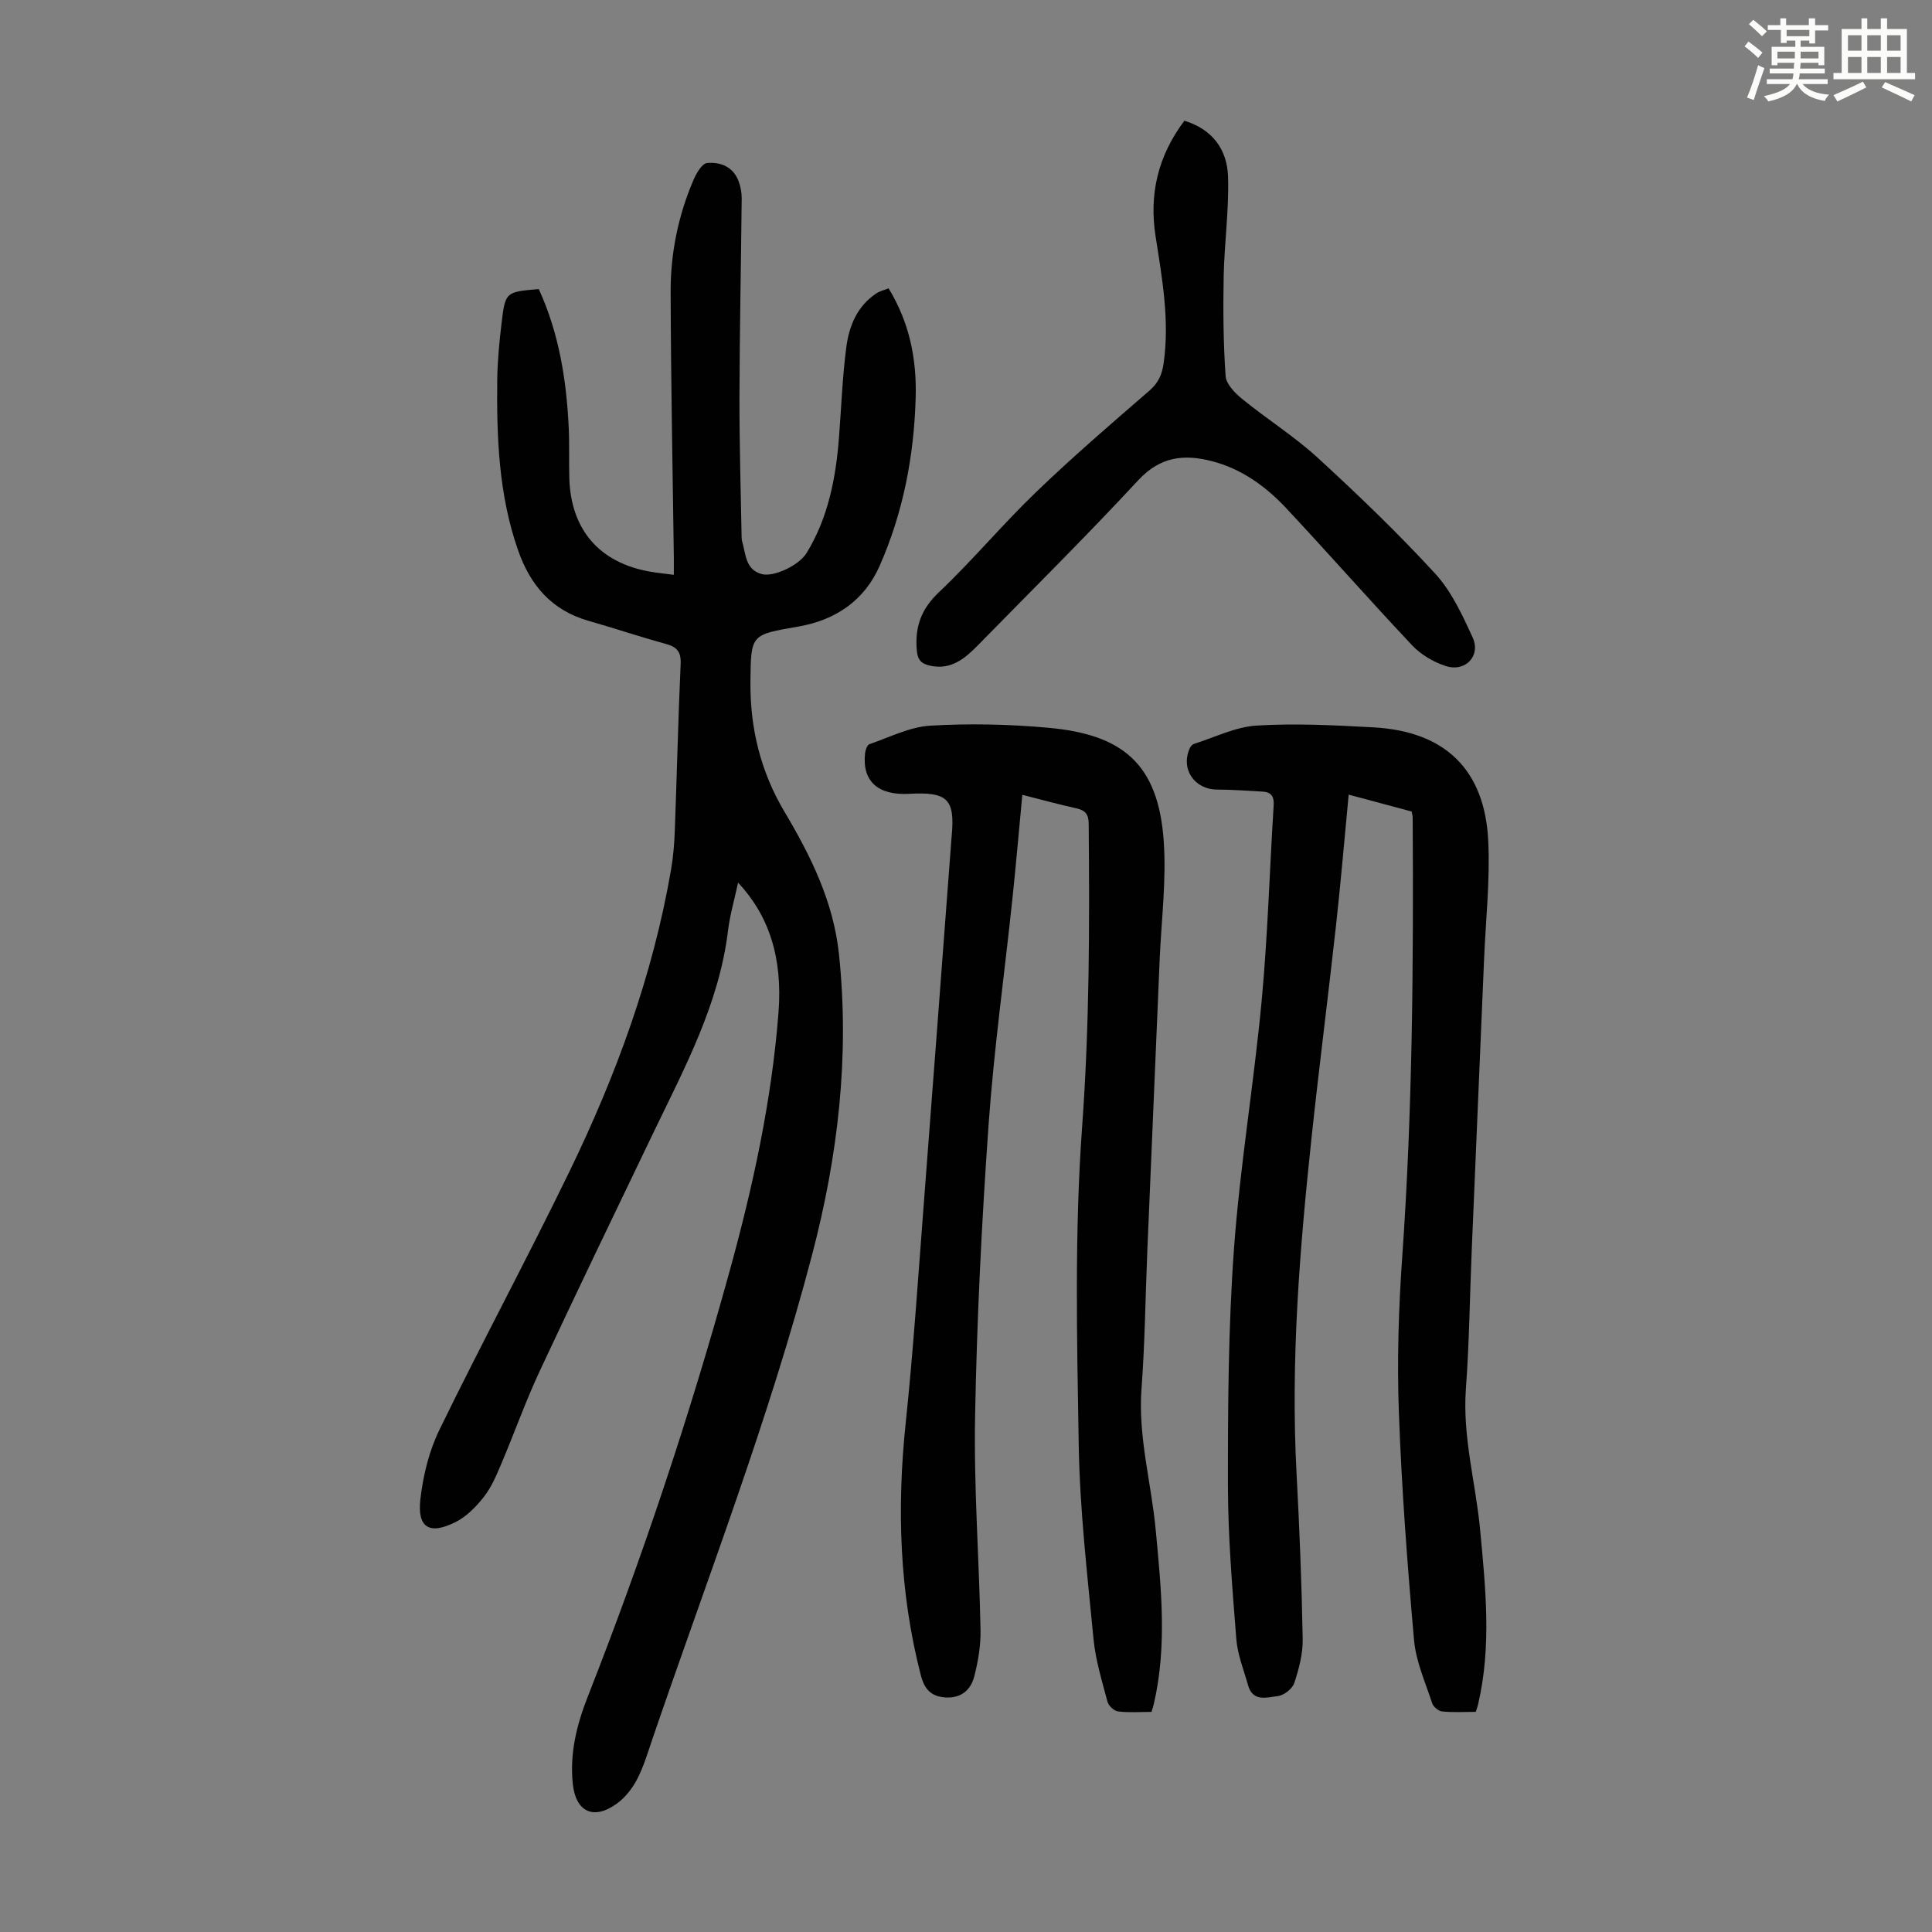
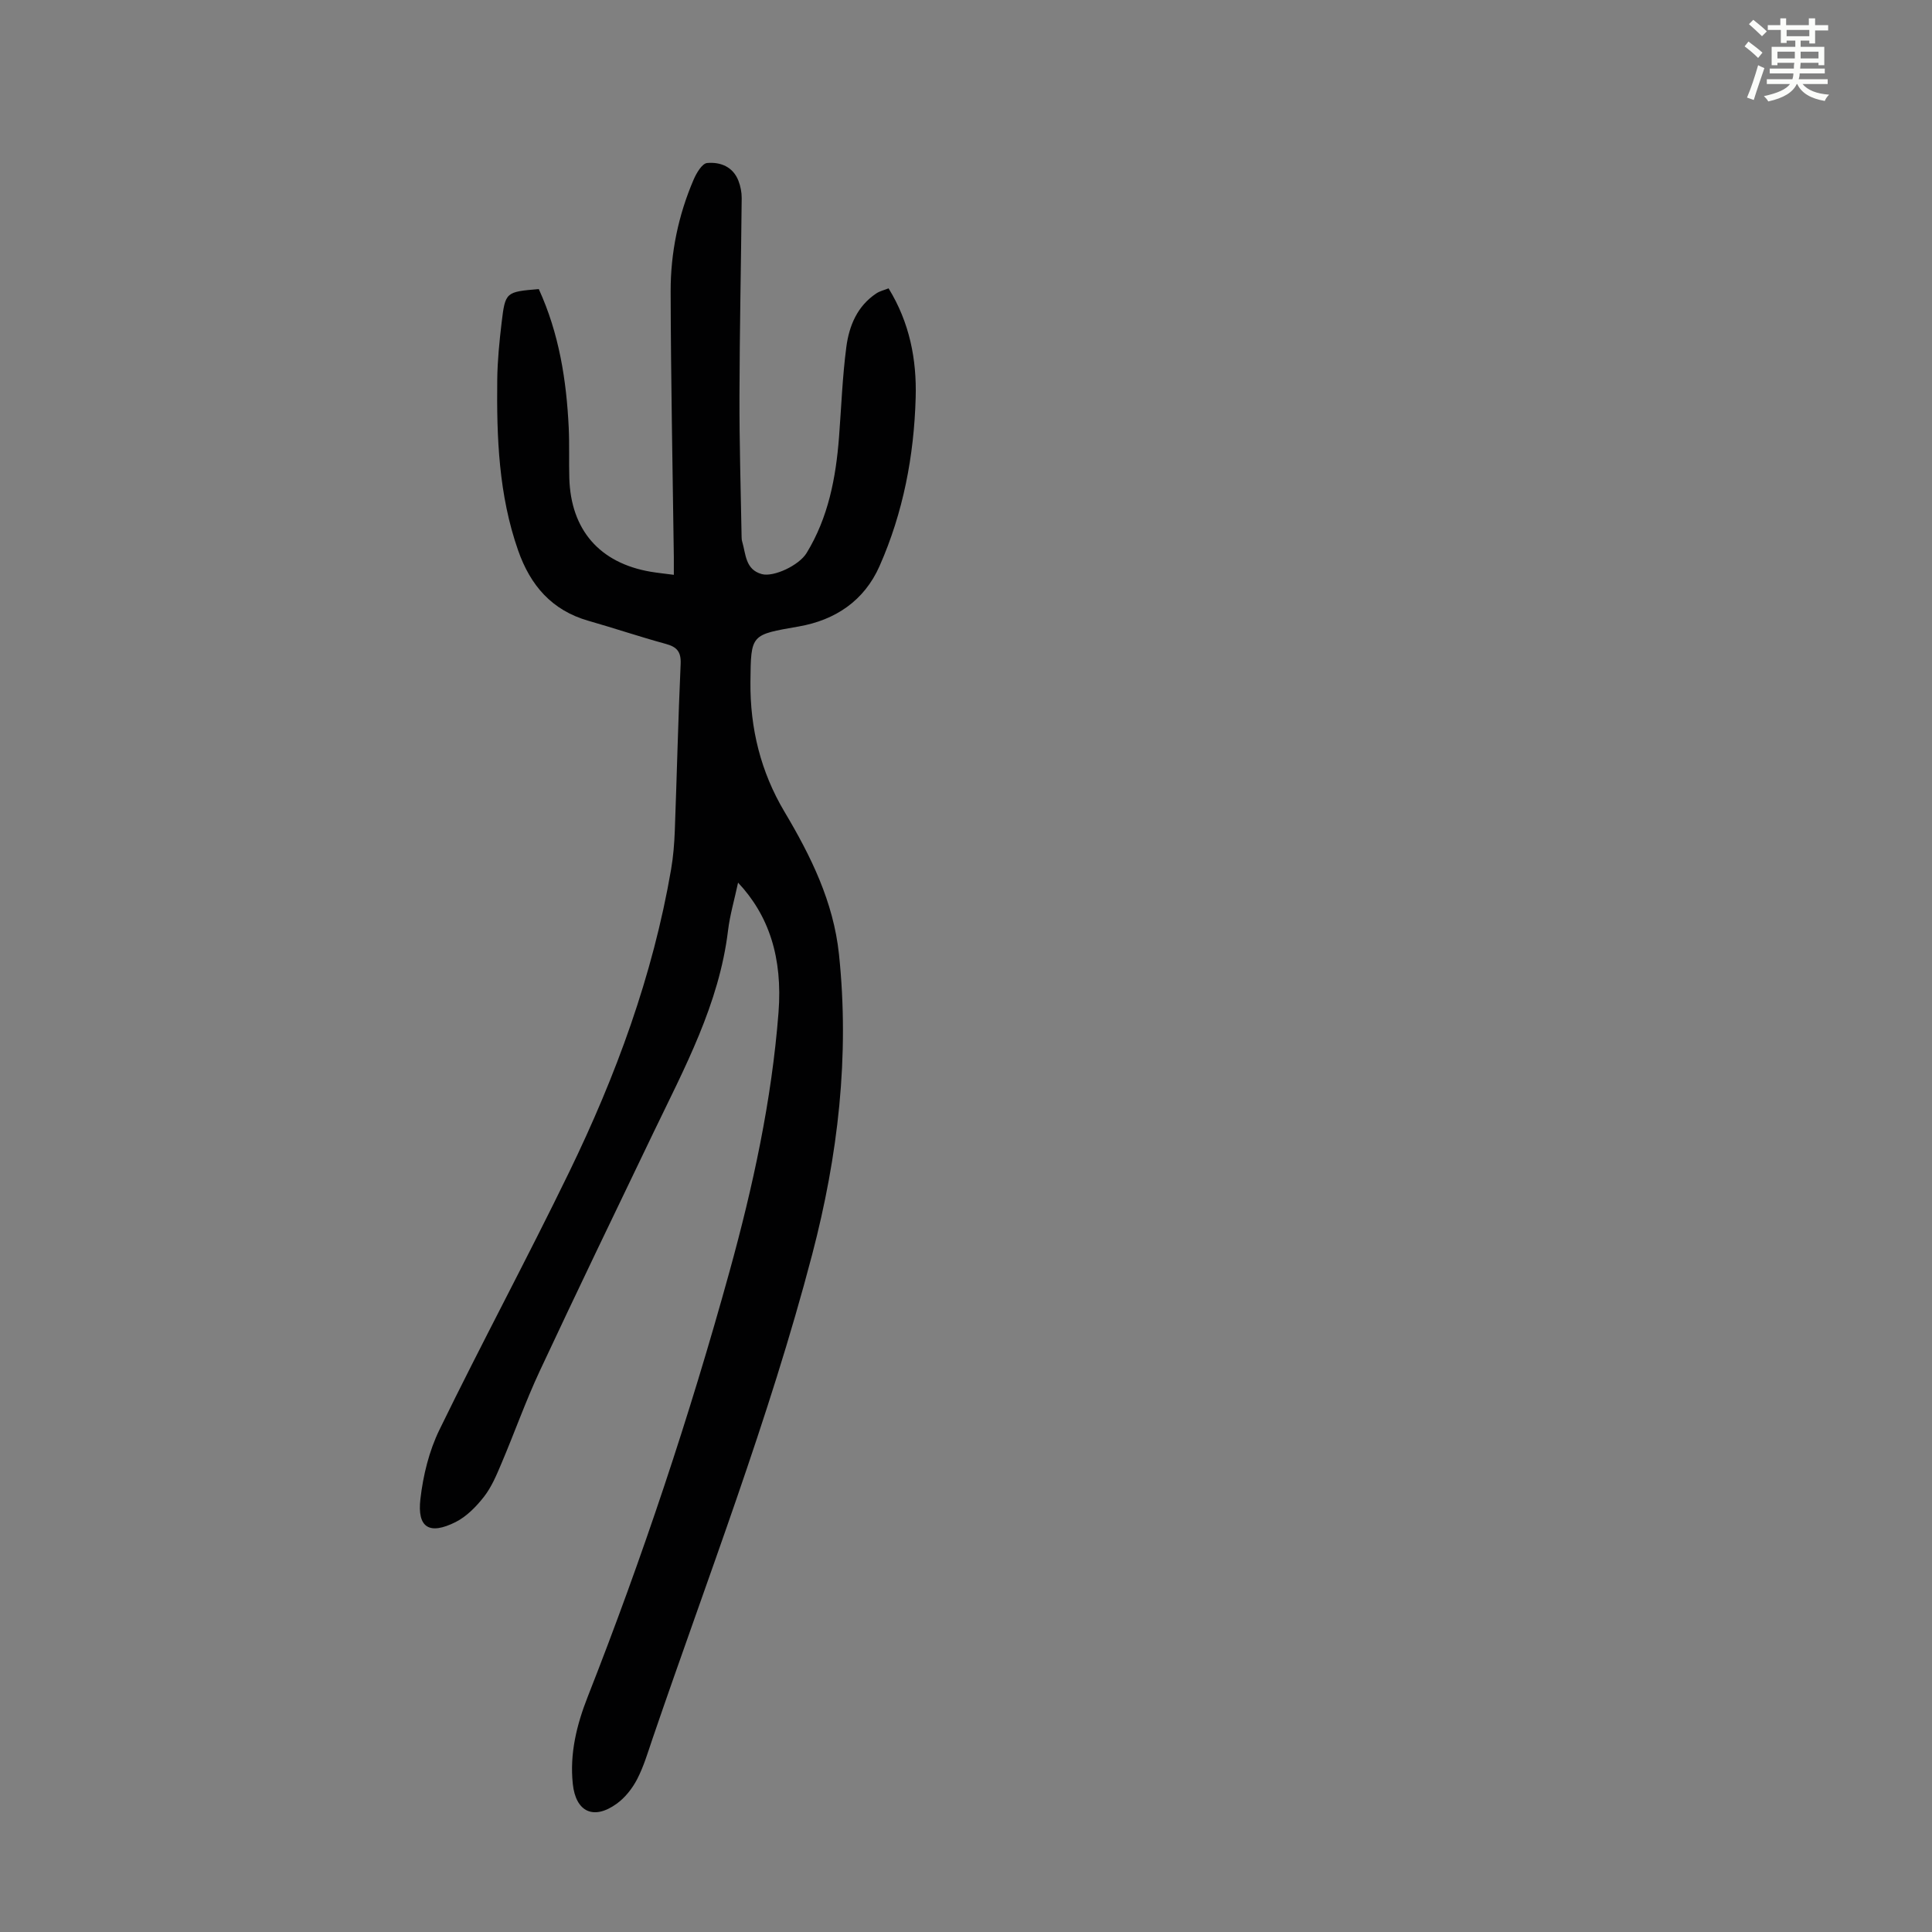
<svg xmlns="http://www.w3.org/2000/svg" enable-background="new 0 0 400 400" viewBox="0 0 400 400">
  <rect x="0" y="0" width="400" height="400" fill="#808080" stroke="none" />
  <path d="m361.2 9.6.8-1c.9.7 1.9 1.4 2.9 2.3l-.9 1.1c-1-1-2-1.8-2.8-2.4zm.5 10.6c.9-2.1 1.6-4.3 2.3-6.7.4.2.8.4 1.3.6-.7 2.1-1.5 4.3-2.2 6.6zm.4-15.2.9-.9c1 .8 2 1.6 2.8 2.4l-1 1c-.9-.9-1.8-1.7-2.7-2.5zm12.5-1.2h1.2v1.4h2.7v1.1h-2.7v2.7h-1.2v-.6h-1.8v1.3h4.9v3.8h-1.2v-.5h-3.7c0 .4-.1.9-.1 1.2h5.1v1h-5.2c0 .5-.1.9-.2 1.2h6v1h-5.2c1.1 1.3 2.9 2 5.5 2.2-.4.4-.7.8-.9 1.3-2.9-.5-4.8-1.6-5.7-3.5h-.1c-.8 1.7-2.7 2.9-5.9 3.6-.2-.4-.6-.8-.9-1.1 2.8-.6 4.6-1.4 5.4-2.5h-4.8v-1h5.3c.1-.3.2-.7.2-1.2h-4.9v-1h5c0-.4 0-.8.1-1.2h-3.5v.5h-1.2v-3.8h4.9v-1.3h-1.8v.5h-1.2v-2.7h-2.7v-1h2.6v-1.4h1.2v1.4h4.7v-1.4zm-6.6 8.3h3.6c0-.4 0-.9 0-1.4h-3.6zm1.9-4.6h4.7v-1.3h-4.7zm6.6 3.2h-3.7v1.4h3.7z" fill="#fbfcfa" />
-   <path d="m385.3 3.8h1.3v2.2h2.8v-2.2h1.3v2.2h4.1v9.1h1.7v1.3h-16.9v-1.3h1.7v-9.1h4.1v-2.2zm.4 13.1.7 1.2c-1.8.9-3.8 1.9-6 2.9-.2-.4-.5-.8-.8-1.3 2.3-1 4.3-1.9 6.1-2.8zm-3.1-6.4h2.8v-3.2h-2.8zm0 4.6h2.8v-3.3h-2.8zm4-4.6h2.8v-3.2h-2.8zm0 4.6h2.8v-3.3h-2.8zm3.7 1.9c2.1.9 4.1 1.8 6.1 2.7l-.7 1.3c-2.2-1.1-4.2-2-6.1-2.9zm3.2-9.7h-2.8v3.2h2.8zm-2.8 7.8h2.8v-3.3h-2.8z" fill="#fbfcfa" />
  <g fill="#010102">
    <path d="m111.55 59.85c4.21 9.2 5.73 18.86 6.2 28.73.16 3.46.02 6.94.12 10.41.31 10.72 6.27 17.57 16.82 19.38 1.43.24 2.87.39 4.82.64 0-1.31.01-2.47 0-3.64-.24-18.35-.62-36.7-.66-55.04-.02-7.98 1.59-15.79 4.77-23.17.58-1.34 1.74-3.31 2.78-3.41 2.72-.25 5.36.75 6.49 3.69.43 1.12.68 2.39.67 3.58-.13 13.65-.43 27.3-.46 40.94-.03 9.72.27 19.44.44 29.16.01.33.02.68.12 1 .77 2.6.63 5.8 4.06 6.74 2.43.67 7.71-1.79 9.28-4.37 4.49-7.35 6.06-15.55 6.71-23.98.48-6.24.7-12.51 1.52-18.71.58-4.37 2.27-8.46 6.23-11.07.71-.47 1.59-.66 2.51-1.03 4.36 7.09 5.84 14.74 5.61 22.64-.34 12.04-2.58 23.78-7.48 34.86-3.18 7.2-9.18 11.18-16.7 12.5-9.97 1.75-9.93 1.53-10.03 11.48-.09 9.63 2.13 18.62 7.05 26.89 5.47 9.19 10.14 18.65 11.28 29.5 2.22 21.08-.19 41.68-5.54 62.13-8.93 34.11-21.67 66.95-33.05 100.24-.97 2.85-1.83 5.78-3.2 8.43-1 1.92-2.49 3.82-4.23 5.07-4.8 3.47-8.49 1.68-9.09-4.12-.66-6.29.81-12.22 3.08-18 11.34-28.83 21.12-58.19 29.36-88.04 4.85-17.57 8.74-35.4 10.15-53.63.89-11.46-2.03-20.16-8.37-26.91-.75 3.52-1.69 6.69-2.08 9.92-1.84 15.21-8.99 28.42-15.47 41.89-7.89 16.42-15.81 32.82-23.52 49.32-2.93 6.27-5.24 12.82-7.95 19.19-1 2.36-2.02 4.81-3.57 6.8-1.6 2.05-3.6 4.11-5.88 5.26-5.44 2.73-7.99 1.19-7.3-4.76.56-4.89 1.8-9.96 3.95-14.36 8.71-17.88 18.14-35.4 26.83-53.29 9.7-19.97 17.34-40.71 21.12-62.7.45-2.63.67-5.32.77-7.99.43-11.52.69-23.04 1.21-34.55.11-2.53-.76-3.53-3.08-4.16-5.38-1.47-10.68-3.26-16.05-4.79-7.56-2.17-11.99-7.34-14.51-14.54-4.04-11.5-4.47-23.44-4.33-35.44.05-3.9.44-7.82.9-11.7.76-6.4.86-6.41 7.7-6.99z" />
-     <path d="m305.55 354.42c-2.32 0-4.66.15-6.96-.08-.77-.08-1.84-.97-2.08-1.72-1.41-4.32-3.36-8.63-3.75-13.07-1.39-15.7-2.57-31.43-3.14-47.17-.39-10.71-.06-21.49.7-32.18 2.13-30.28 2.34-60.59 2.16-90.91 0-.33-.1-.66-.21-1.27-4.18-1.12-8.46-2.27-13.04-3.5-.88 9.2-1.63 18.1-2.61 26.98-1.62 14.67-3.5 29.3-5.07 43.97-2.47 23.15-4.36 46.33-3.11 69.65.61 11.38 1.06 22.77 1.27 34.16.06 3.06-.77 6.22-1.74 9.16-.39 1.2-2.15 2.57-3.42 2.72-2.19.25-5.16 1.27-6.14-2.21-.9-3.2-2.2-6.4-2.45-9.67-.83-10.58-1.72-21.19-1.73-31.78-.01-16.31.07-32.67 1.25-48.93 1.25-17.16 4.12-34.19 5.73-51.33 1.26-13.47 1.64-27.02 2.49-40.53.12-1.89-.58-2.73-2.35-2.82-3.12-.17-6.23-.41-9.35-.42-4.71-.01-7.6-4.25-5.68-8.54.16-.37.51-.79.87-.91 4.31-1.36 8.59-3.53 12.99-3.8 8.01-.49 16.1-.07 24.13.37 14.88.8 23.13 8.75 23.82 23.6.38 8.12-.53 16.3-.87 24.46-.85 20.12-1.72 40.24-2.56 60.35-.4 9.5-.5 19.02-1.2 28.5-.74 9.98 2.04 19.53 2.95 29.29 1.13 12.05 2.38 24.06-.42 36.05-.09.43-.25.84-.48 1.58z" />
-     <path d="m238.41 354.43c-2.3 0-4.65.18-6.94-.1-.82-.1-1.96-1.17-2.18-2.01-1.13-4.29-2.47-8.61-2.89-12.99-1.28-13.35-2.84-26.73-3.06-40.11-.37-22.02-.89-44.13.71-66.05 1.52-20.92 1.54-41.75 1.35-62.65-.02-1.94-.7-2.75-2.53-3.16-3.67-.81-7.3-1.81-11.21-2.8-.71 7.5-1.32 14.61-2.07 21.7-1.64 15.57-3.82 31.09-4.92 46.69-1.42 20.07-2.42 40.19-2.79 60.31-.27 14.73.84 29.48 1.13 44.22.06 3.19-.5 6.47-1.29 9.57-.71 2.79-2.67 4.57-5.92 4.39-3.02-.17-4.41-1.7-5.16-4.62-4.44-17.23-4.97-34.63-3.12-52.26 1.54-14.68 2.52-29.41 3.65-44.13 1.98-25.65 3.89-51.3 5.83-76.96.01-.11.02-.22.03-.33.72-7.67-.82-9.23-8.74-8.79-6.54.36-9.81-2.59-9.19-8.38.07-.68.44-1.74.91-1.9 4.17-1.43 8.34-3.58 12.61-3.83 8.12-.48 16.35-.3 24.46.44 15.3 1.39 22.75 7.4 23.86 23.5.56 8.09-.49 16.3-.84 24.45-.85 20.12-1.72 40.23-2.56 60.35-.4 9.5-.49 19.02-1.2 28.5-.75 9.98 2.03 19.52 2.94 29.29 1.13 12.05 2.39 24.06-.4 36.04-.1.42-.24.83-.47 1.62z" />
-     <path d="m245.22 24.99c5.9 1.81 8.84 6.06 9.03 11.51.23 6.87-.76 13.78-.9 20.68-.13 6.9-.08 13.82.4 20.69.12 1.68 1.97 3.54 3.48 4.77 5.1 4.15 10.73 7.69 15.56 12.11 8.4 7.7 16.64 15.62 24.34 24 3.38 3.68 5.62 8.55 7.75 13.18 1.77 3.86-1.47 7.29-5.57 5.96-2.52-.82-5.12-2.35-6.93-4.27-8.83-9.36-17.31-19.03-26.1-28.42-4.24-4.53-9.26-8.15-15.4-9.73-5.71-1.47-10.64-.96-15.16 3.9-10.8 11.64-22.09 22.83-33.2 34.17-2.71 2.77-5.61 5.25-9.96 4.28-1.68-.37-2.56-1.06-2.74-3.09-.44-4.87.85-8.58 4.56-12.1 6.97-6.61 13.16-14.04 20.09-20.71 7.56-7.28 15.53-14.15 23.47-21.01 1.87-1.62 2.64-3.34 2.97-5.66 1.28-8.91-.3-17.6-1.66-26.33-1.36-8.69.47-16.63 5.97-23.93z" />
  </g>
</svg>